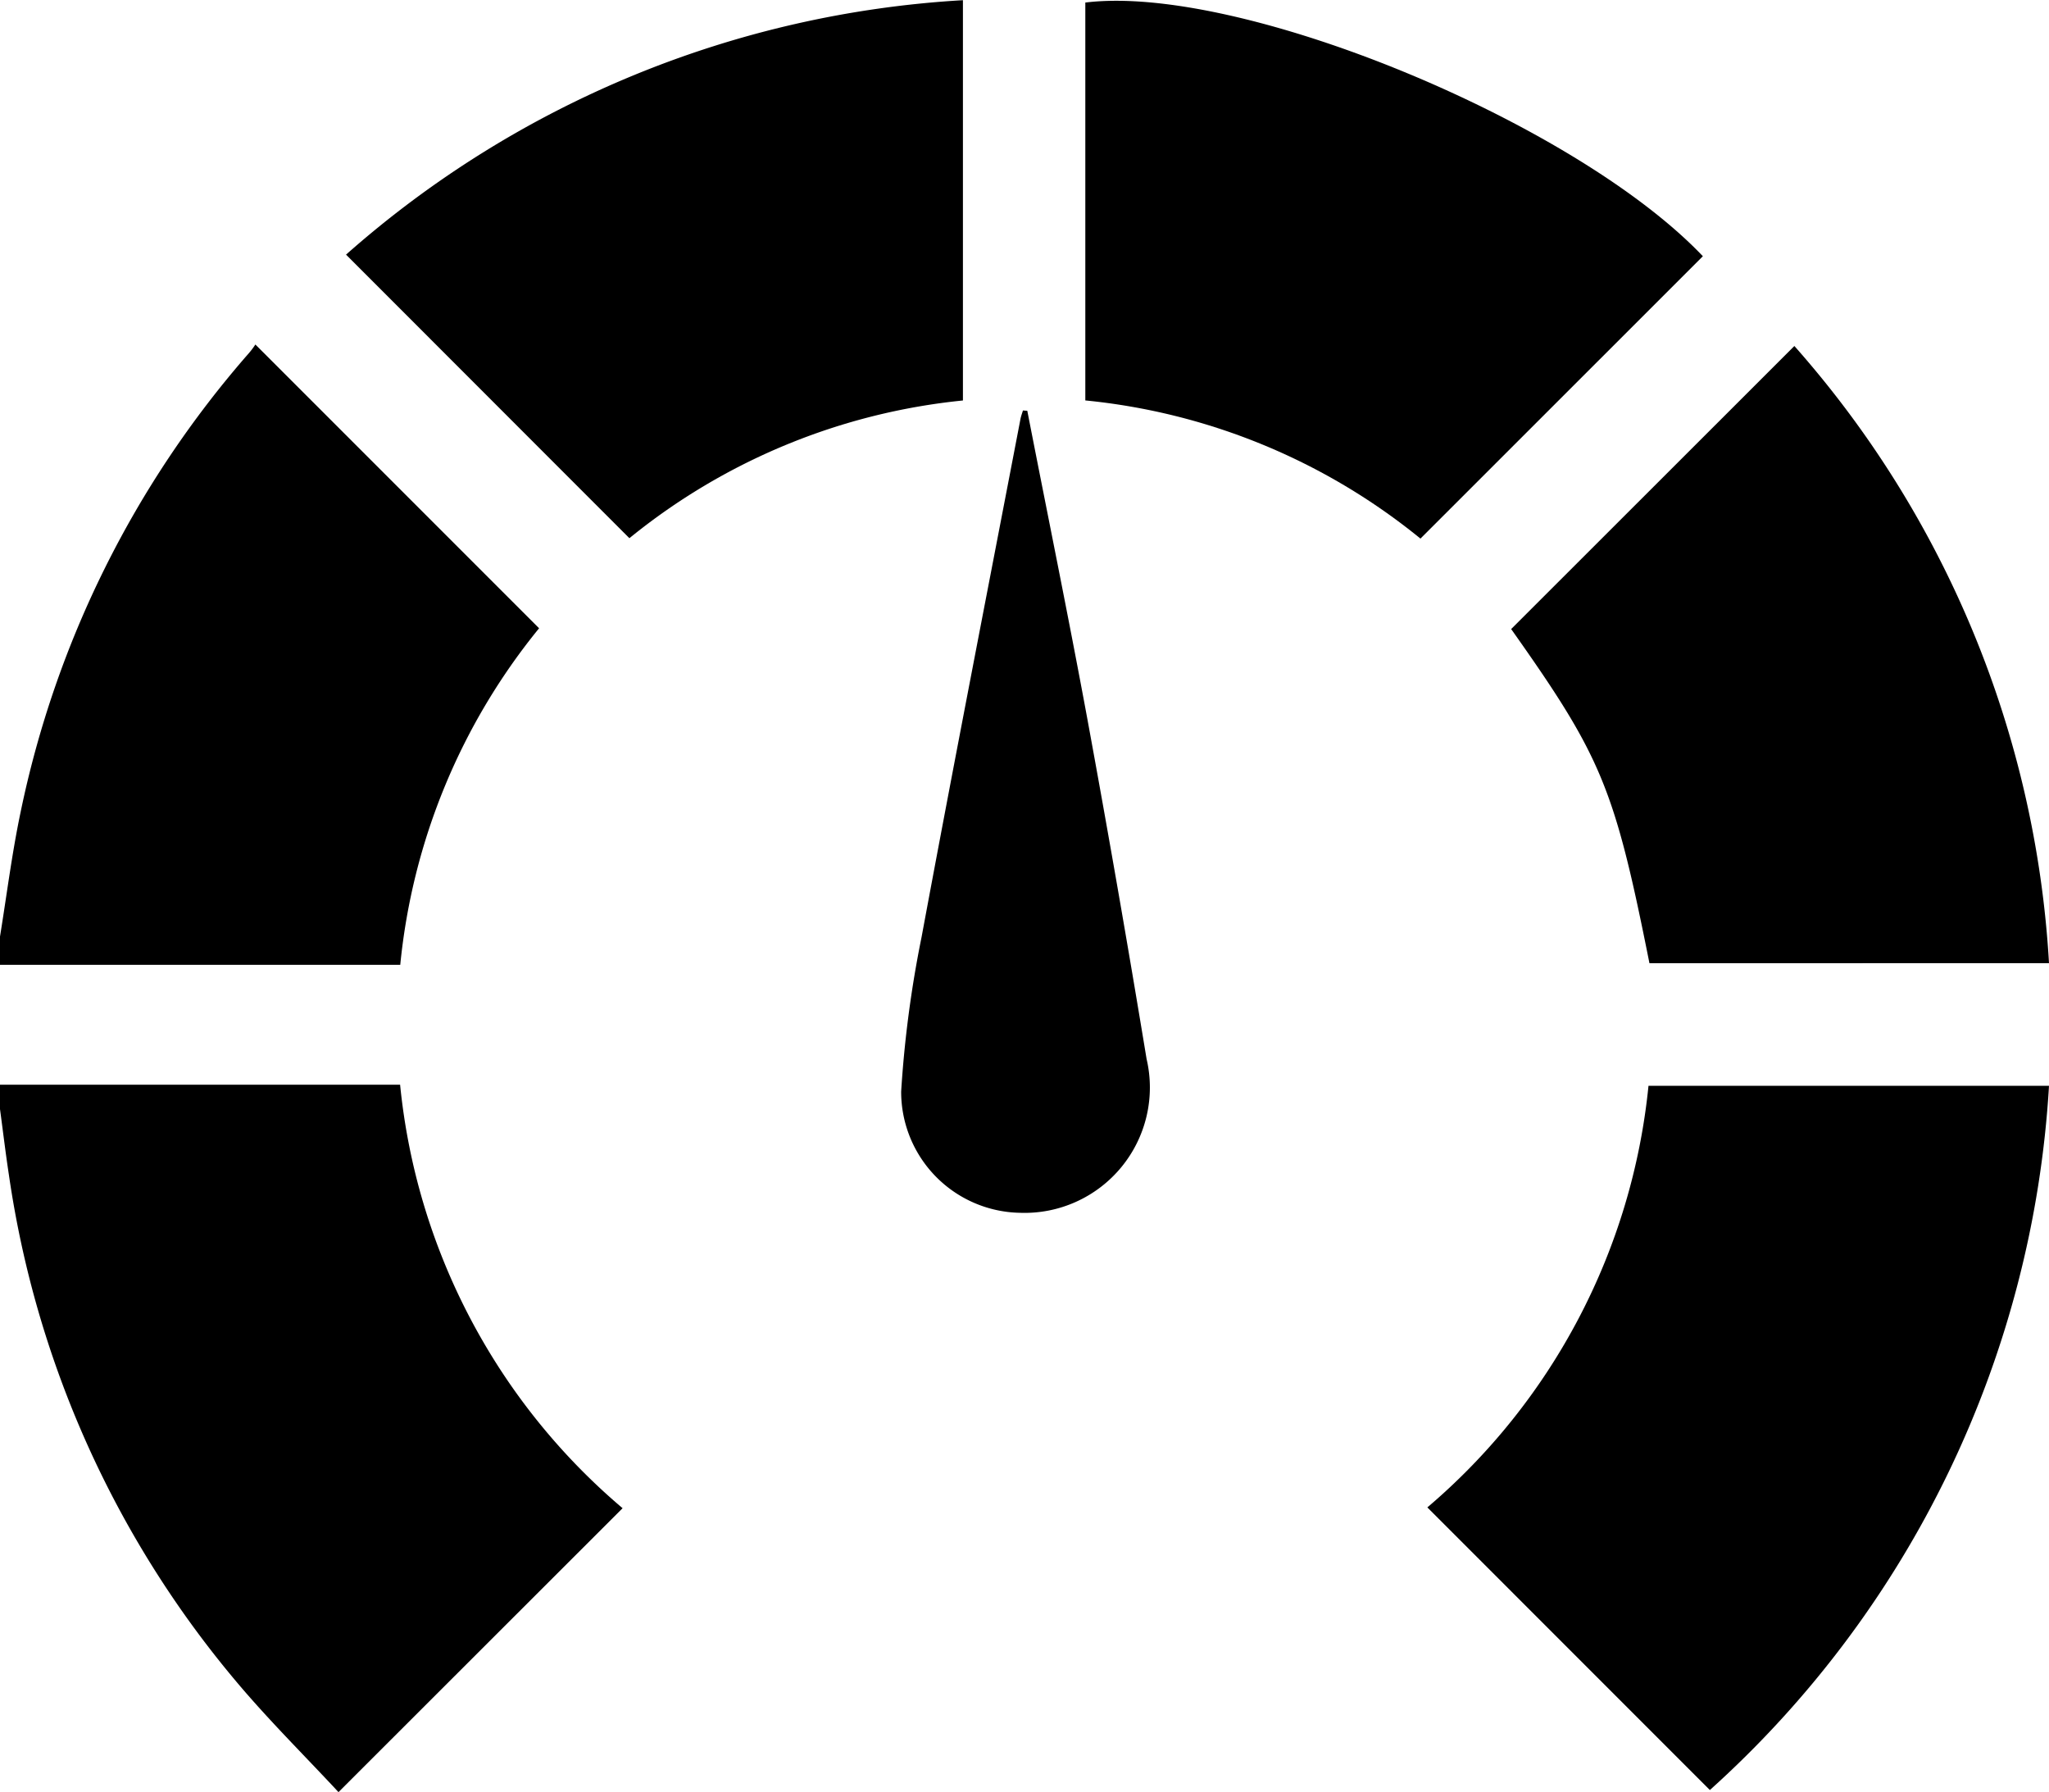
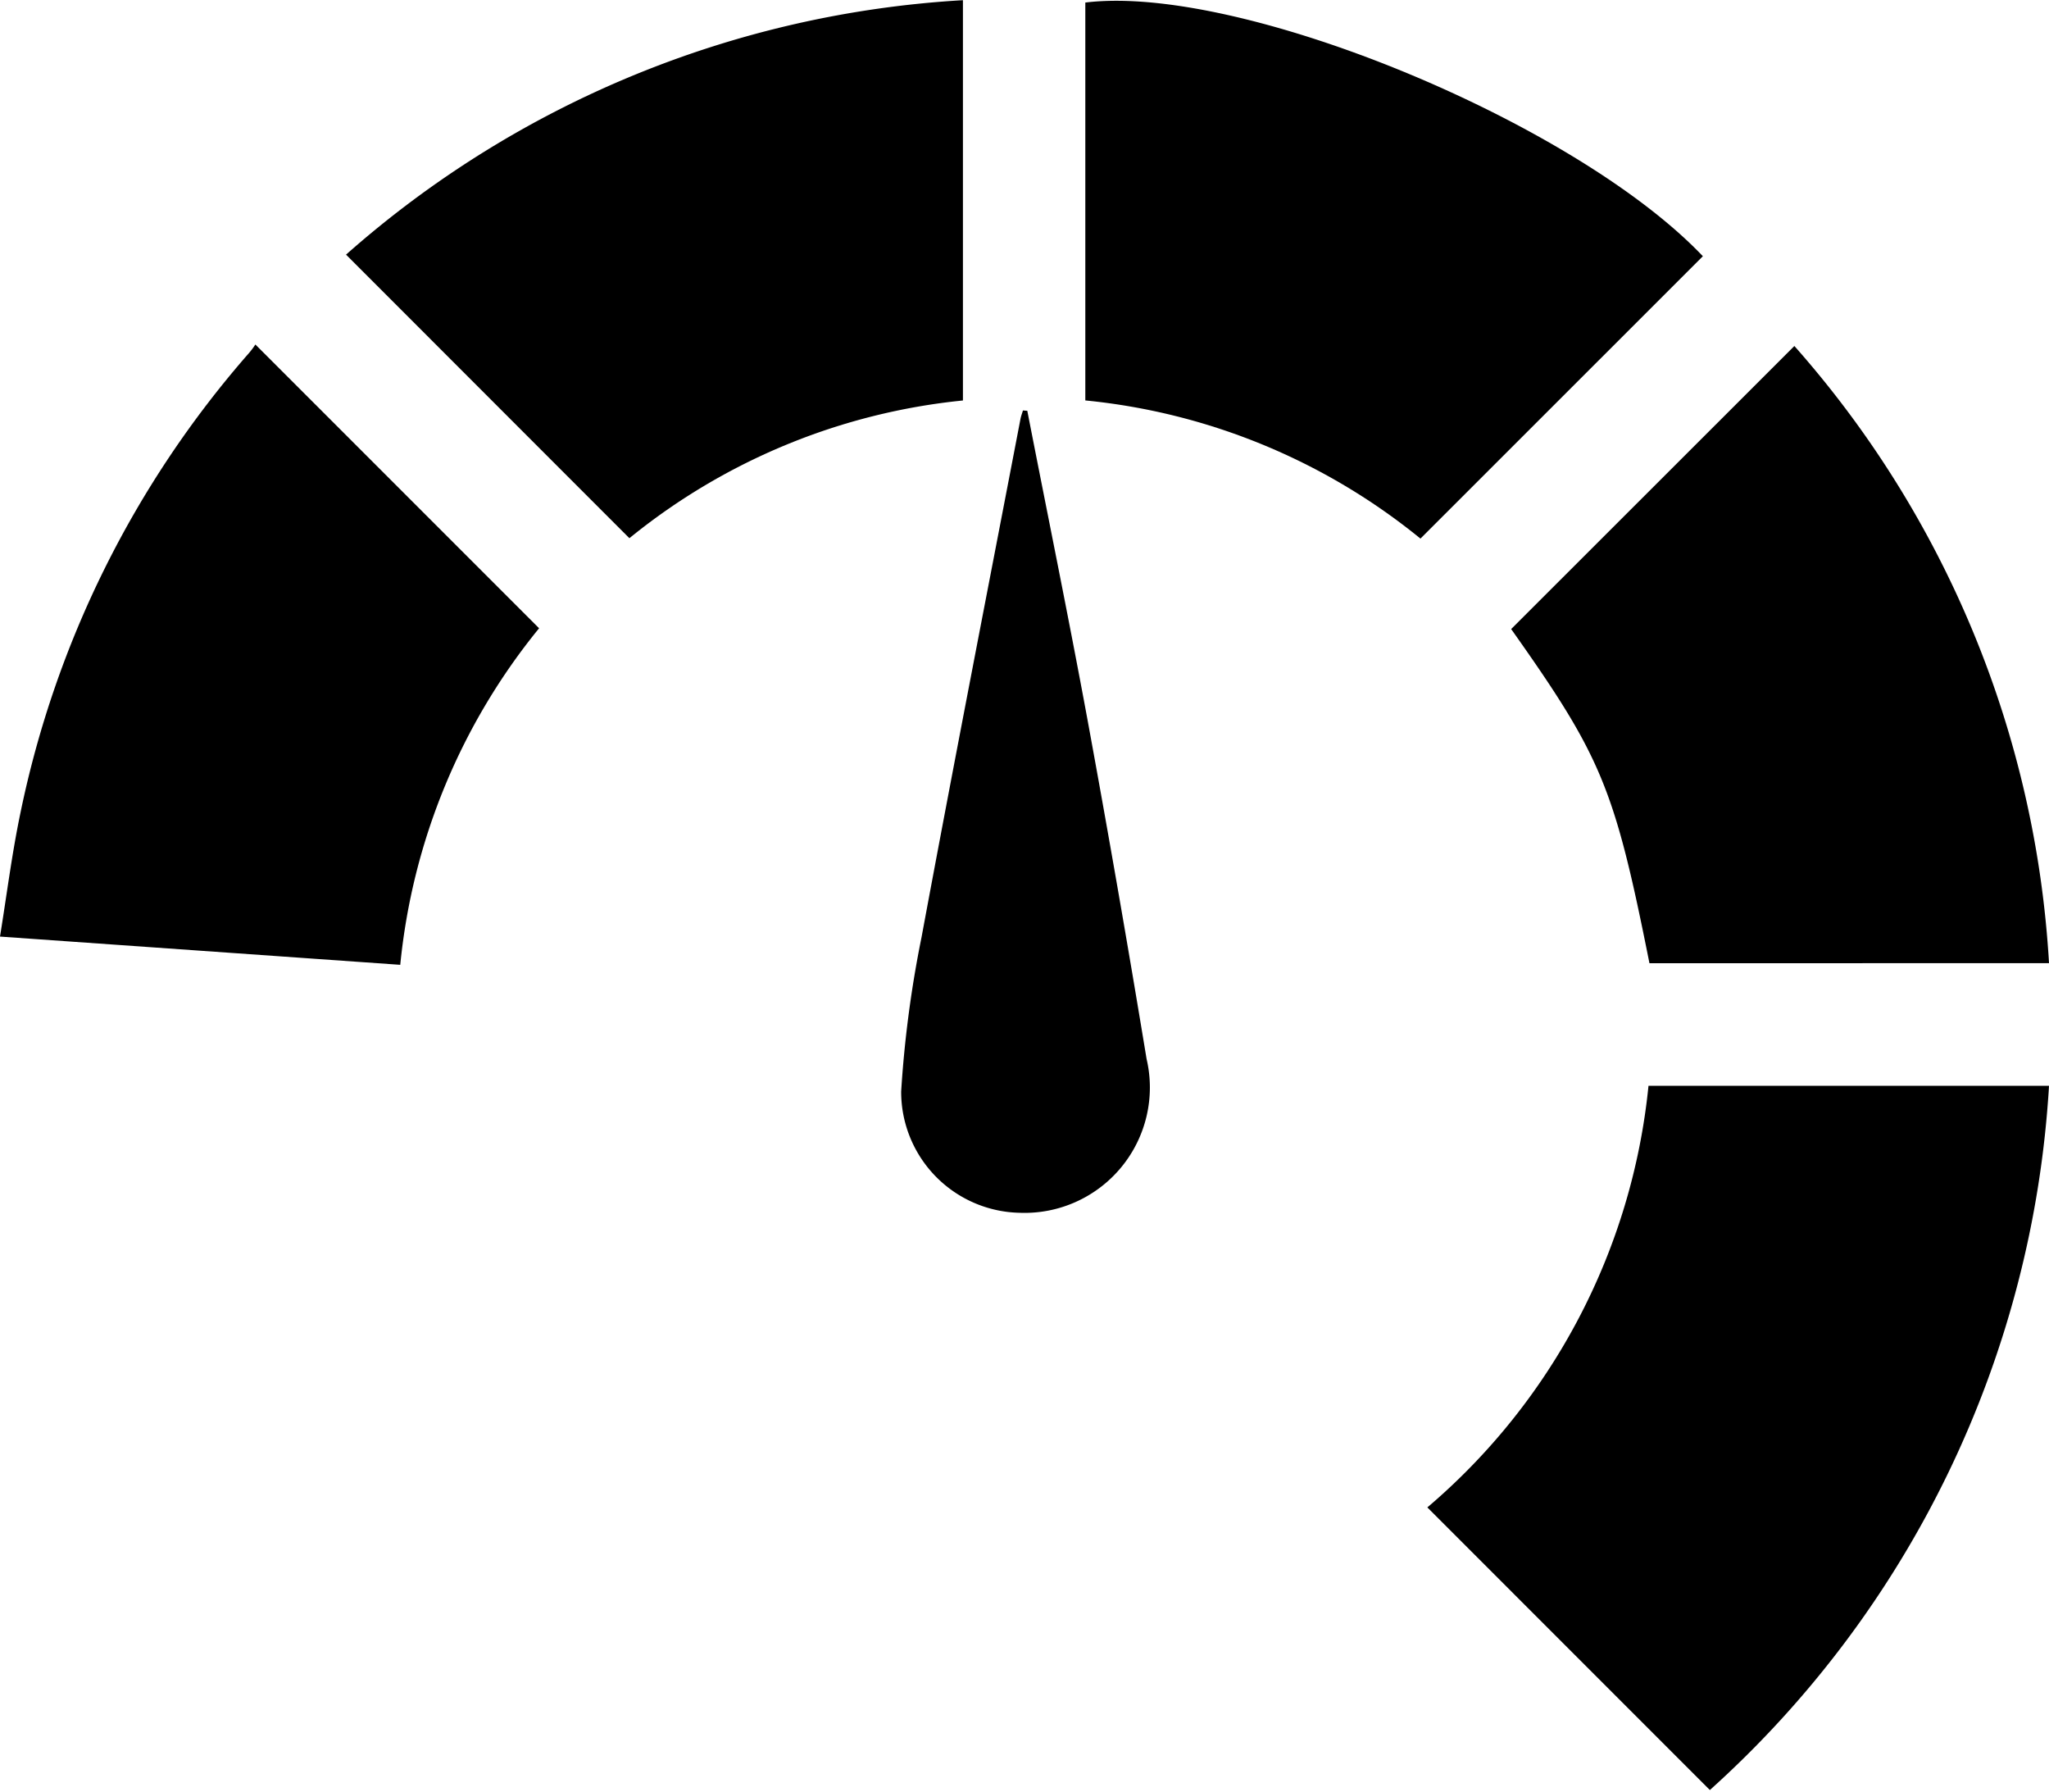
<svg xmlns="http://www.w3.org/2000/svg" width="41" height="35.852" viewBox="0 0 41 35.852">
  <g id="Gruppe_1090" data-name="Gruppe 1090" transform="translate(406 -192.596)">
-     <path id="Pfad_1393" data-name="Pfad 1393" d="M-406,395.445h8.006a12.75,12.75,0,0,0,4.452,8.473l-5.685,5.68c-.677-.73-1.417-1.459-2.079-2.252a20.228,20.228,0,0,1-4.514-10.084c-.068-.444-.121-.891-.181-1.336Z" transform="translate(0 -181.149)" />
-     <path id="Pfad_1394" data-name="Pfad 1394" d="M-406,268.831c.134-.825.238-1.657.409-2.474a20.118,20.118,0,0,1,4.573-9.2c.052-.06.1-.127.128-.171l5.677,5.677a12.6,12.6,0,0,0-2.778,6.733H-406Z" transform="translate(0 -57.498)" />
+     <path id="Pfad_1394" data-name="Pfad 1394" d="M-406,268.831c.134-.825.238-1.657.409-2.474a20.118,20.118,0,0,1,4.573-9.2c.052-.06.1-.127.128-.171l5.677,5.677a12.6,12.6,0,0,0-2.778,6.733Z" transform="translate(0 -57.498)" />
    <path id="Pfad_1395" data-name="Pfad 1395" d="M-134.589,395.648h8.014a20.575,20.575,0,0,1-6.786,14.089l-5.653-5.654A12.736,12.736,0,0,0-134.589,395.648Z" transform="translate(-238.425 -181.33)" />
    <path id="Pfad_1396" data-name="Pfad 1396" d="M-202.987,200.744v-7.96c3.092-.38,9.8,2.389,12.357,5.075l-5.651,5.649A12.563,12.563,0,0,0-202.987,200.744Z" transform="translate(-181.296 -0.137)" />
    <path id="Pfad_1397" data-name="Pfad 1397" d="M-120.566,269.655c-.7-3.513-.958-4.131-2.767-6.685l5.667-5.663a20.4,20.4,0,0,1,5.095,12.347Z" transform="translate(-252.429 -57.789)" />
    <path id="Pfad_1398" data-name="Pfad 1398" d="M-328.93,200.608a12.556,12.556,0,0,0-6.674,2.755l-5.67-5.673A20.4,20.4,0,0,1-328.93,192.6Z" transform="translate(-57.802 0)" />
    <path id="Pfad_1399" data-name="Pfad 1399" d="M-234.95,269.369c.4,2.052.82,4.1,1.2,6.156q.625,3.4,1.187,6.812a2.508,2.508,0,0,1-2.536,3.077,2.422,2.422,0,0,1-2.375-2.427,22.558,22.558,0,0,1,.408-3.087c.642-3.458,1.316-6.91,1.979-10.365.011-.059.033-.115.05-.172Z" transform="translate(-150.494 -68.555)" />
  </g>
</svg>